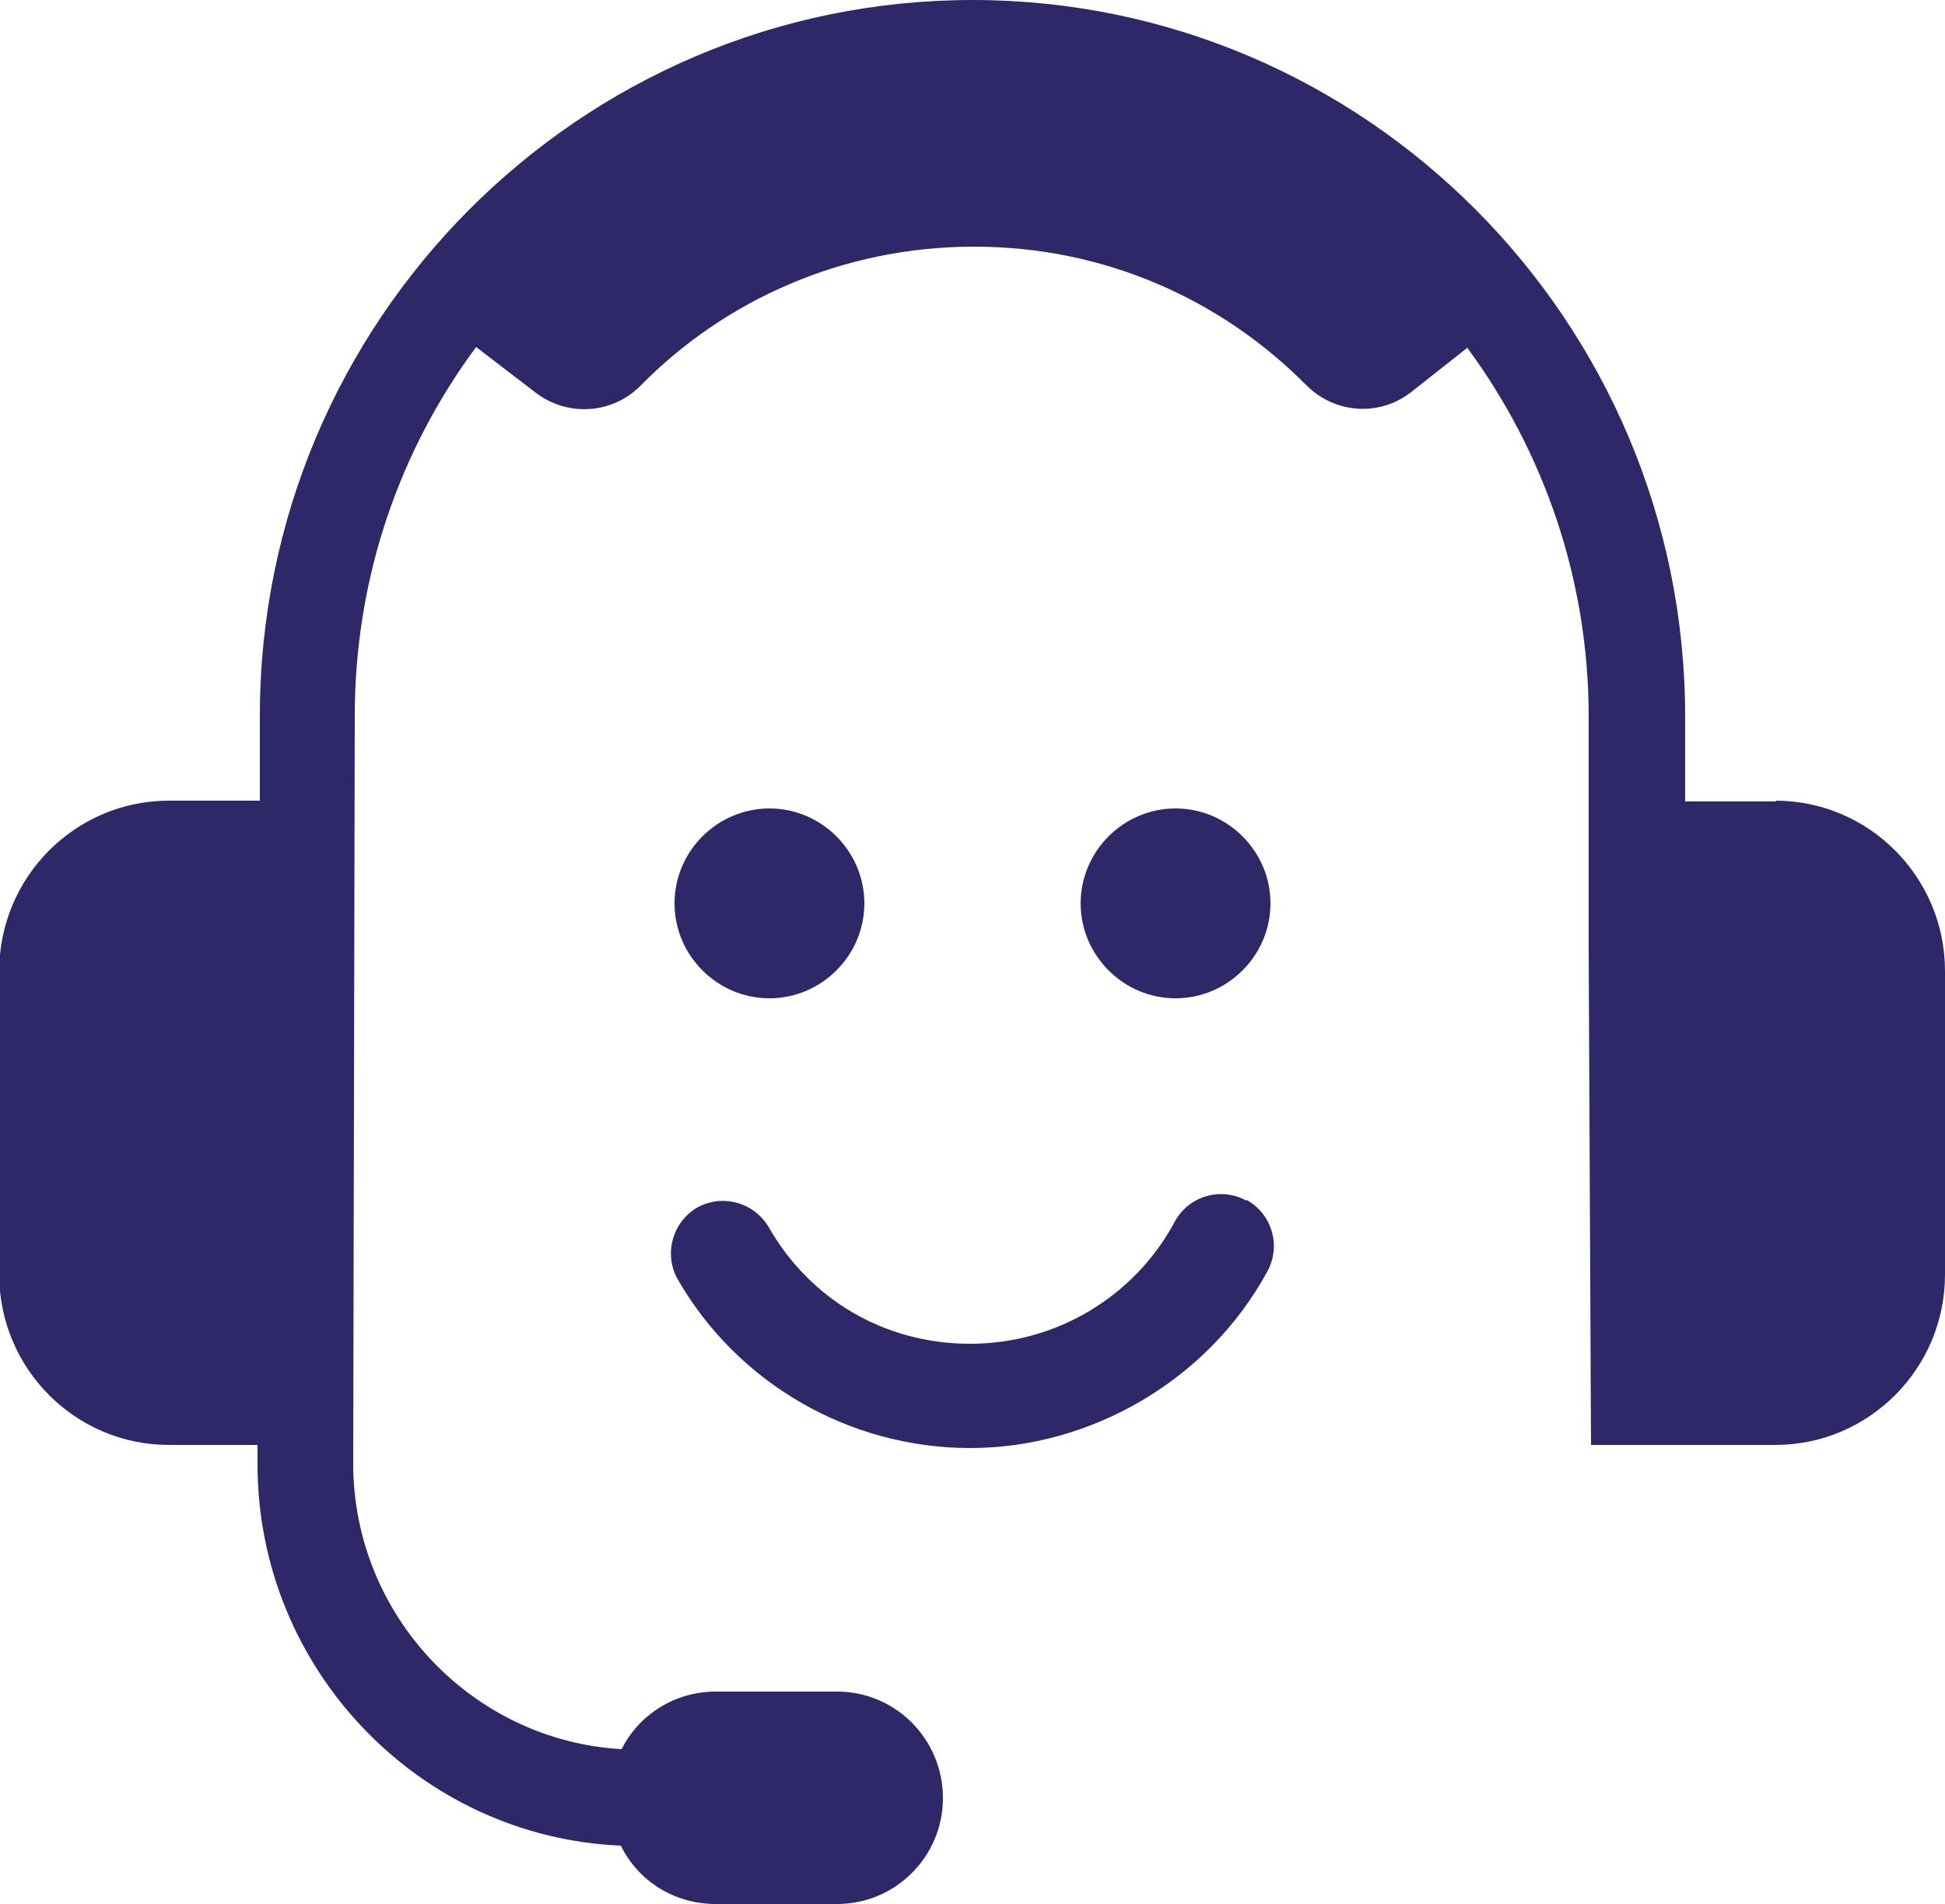
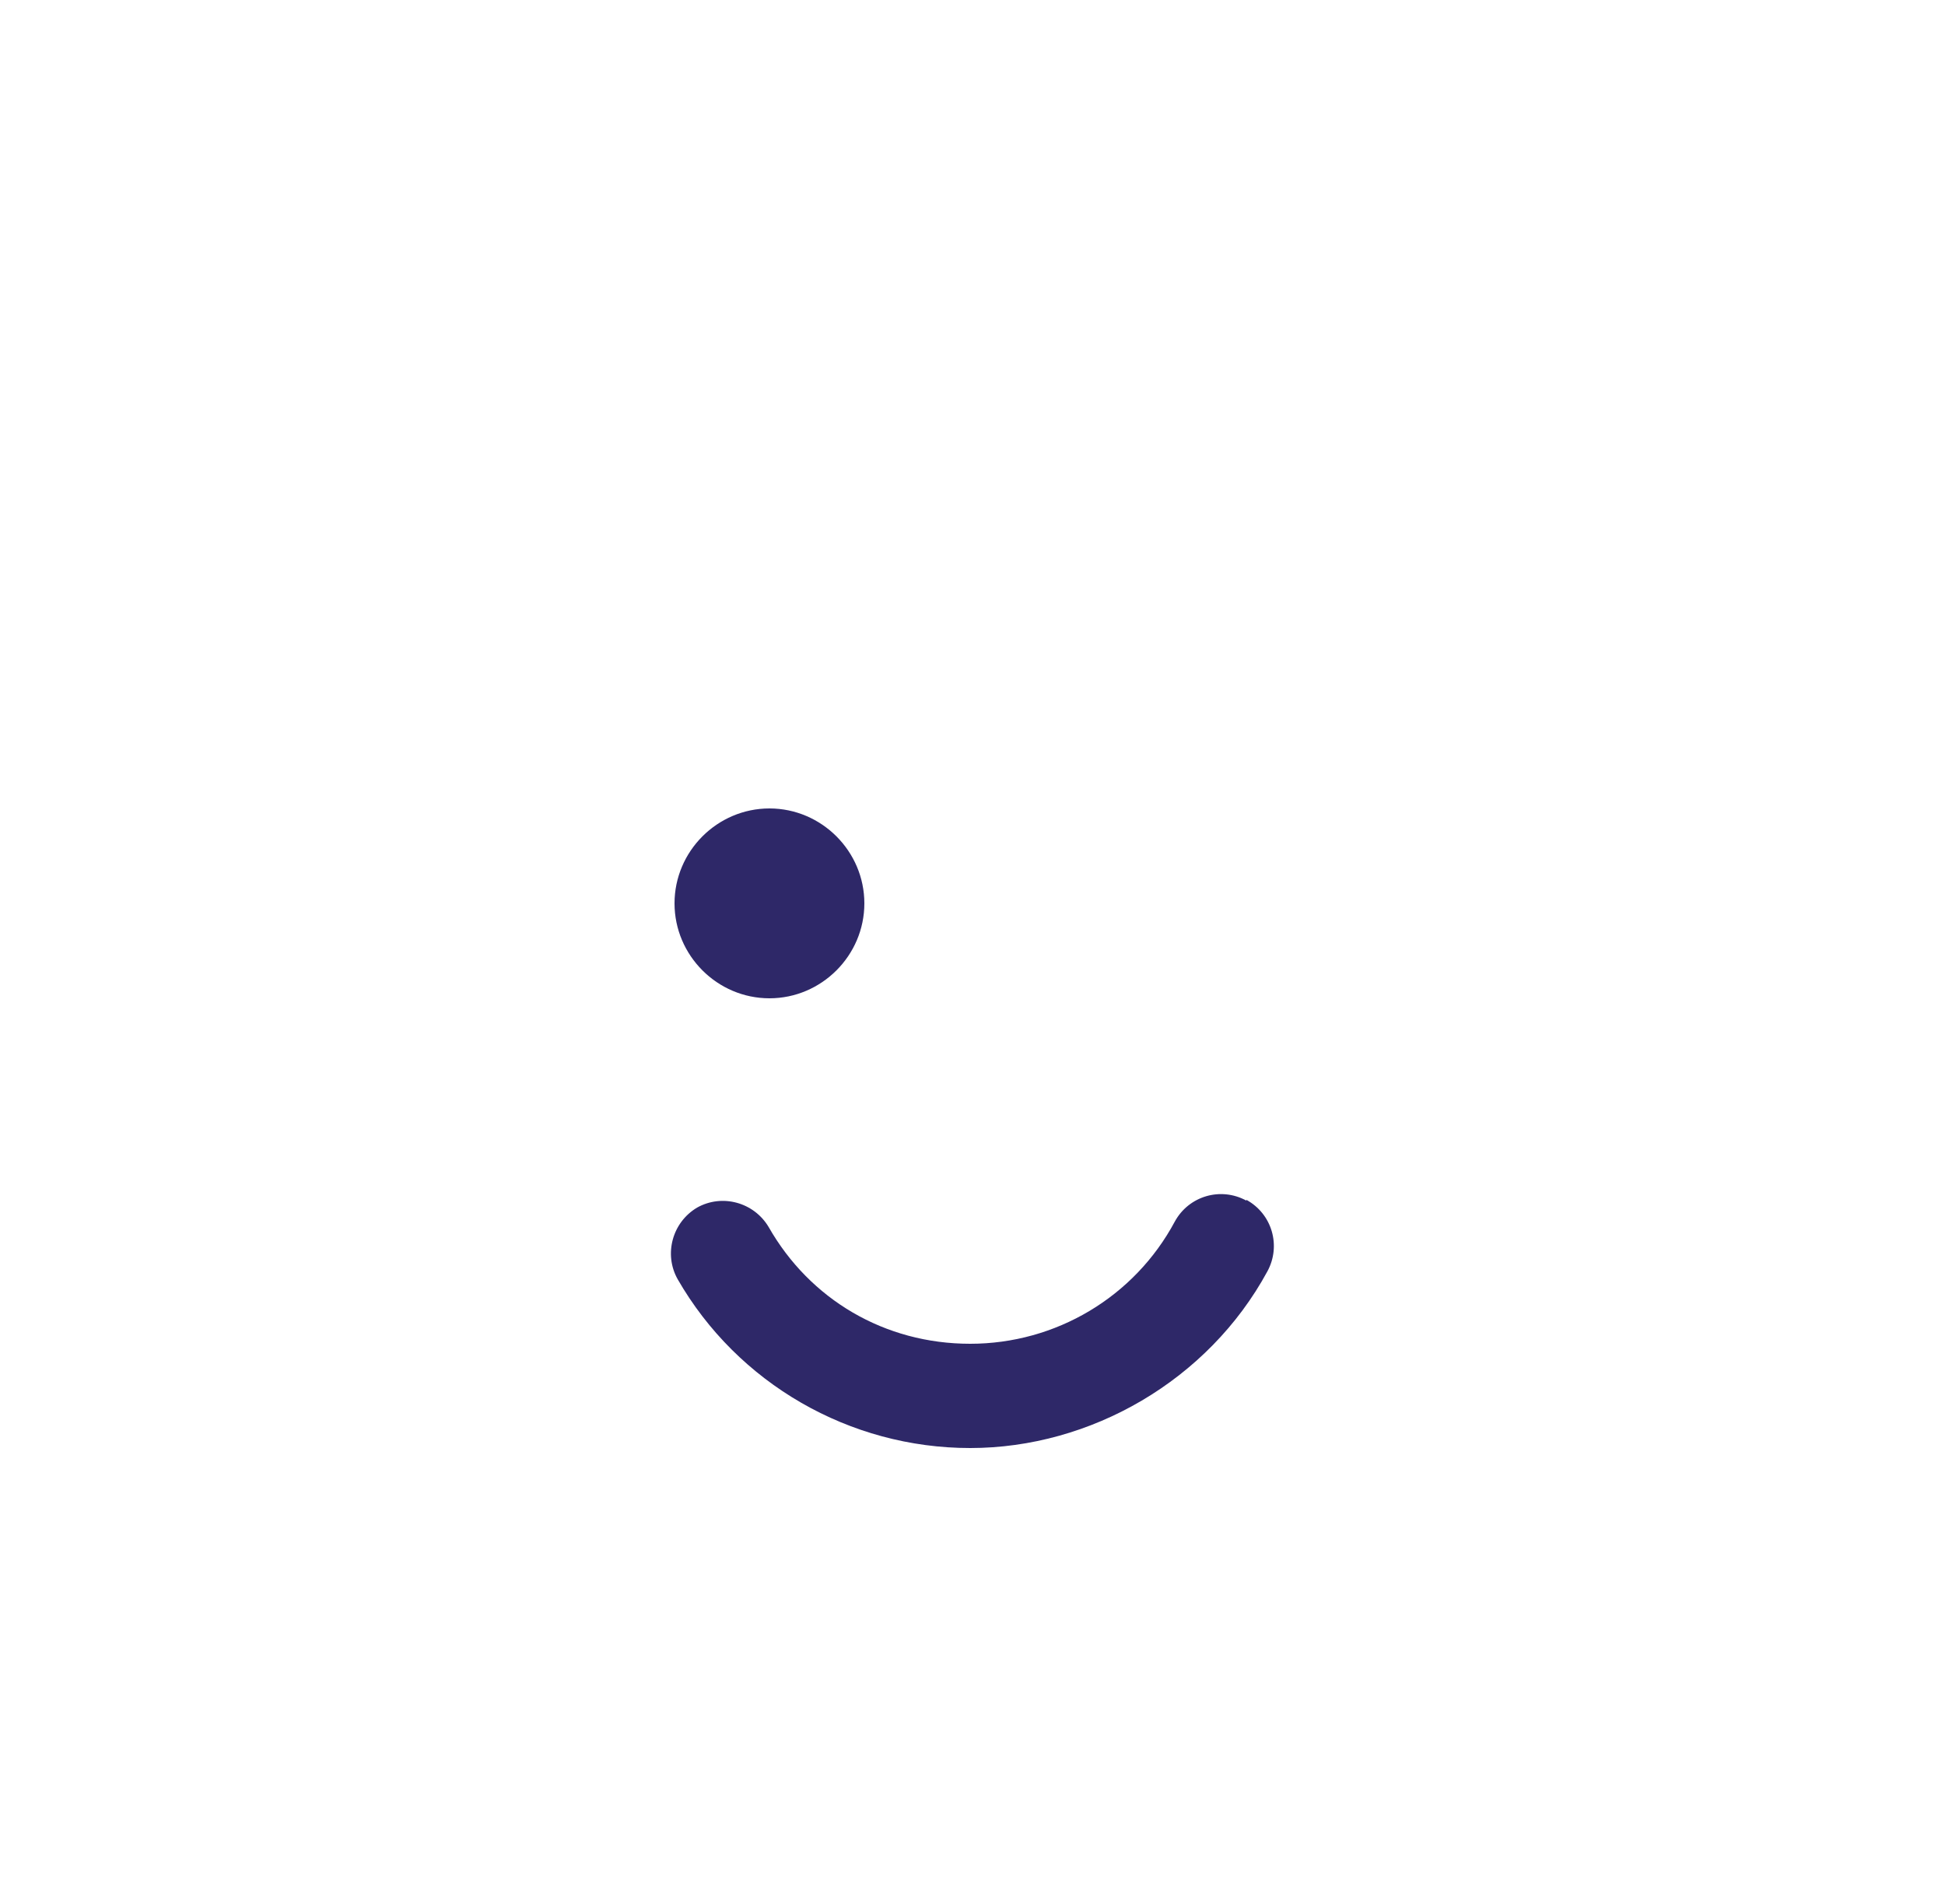
<svg xmlns="http://www.w3.org/2000/svg" id="Capa_1" version="1.1" viewBox="0 0 250 244.7">
  <defs>
    <style> .st0 { fill: #2e2868; } </style>
  </defs>
-   <path class="st0" d="M228.3,103h-11.7v-10.9C216.6,41.3,175.5,0,125,0S33.4,41.3,33.4,92v10.9h-11.7c-12,0-21.8,9.8-21.8,21.9v39c0,12.1,9.8,21.9,21.8,21.9h11.4v2.5c0,26.3,20.8,47.9,46.7,49,2.2,4.5,6.8,7.5,12.2,7.5h15.6c7.5,0,13.6-6.1,13.6-13.6h0c0-7.6-6.1-13.7-13.6-13.7h-15.6c-5.3,0-9.9,3-12.1,7.4-19.2-1.1-34.5-17.2-34.5-36.7l.2-96.1c0-17.8,5.8-34.2,15.6-47.4l7.7,5.9c4.1,3.1,9.8,2.7,13.4-.9,10.9-11.1,26.1-17.9,42.9-17.9s31.8,6.8,42.7,17.8c3.7,3.7,9.5,4.1,13.6.8l7.1-5.6c9.8,13.3,15.6,29.7,15.6,47.4v30l.3,63.6h23.7c12,0,21.8-9.8,21.8-21.9v-39c0-12.1-9.8-21.9-21.8-21.9Z" />
  <path class="st0" d="M160.2,154.3c-3.3-1.8-7.4-.6-9.2,2.7-5.2,9.7-15.3,15.7-26.3,15.7s-20.6-5.7-25.9-15c-1.9-3.2-6-4.3-9.2-2.5-3.2,1.9-4.3,6-2.5,9.2,7.7,13.4,22.1,21.7,37.6,21.7s30.6-8.7,38.2-22.7c1.8-3.3.6-7.4-2.7-9.2Z" />
  <path class="st0" d="M98.9,128.3c6.7,0,12.2-5.5,12.2-12.2s-5.5-12.2-12.2-12.2-12.2,5.5-12.2,12.2,5.5,12.2,12.2,12.2Z" />
-   <path class="st0" d="M163.3,116.1c0-6.7-5.5-12.2-12.2-12.2s-12.2,5.5-12.2,12.2,5.5,12.2,12.2,12.2,12.2-5.5,12.2-12.2Z" />
</svg>